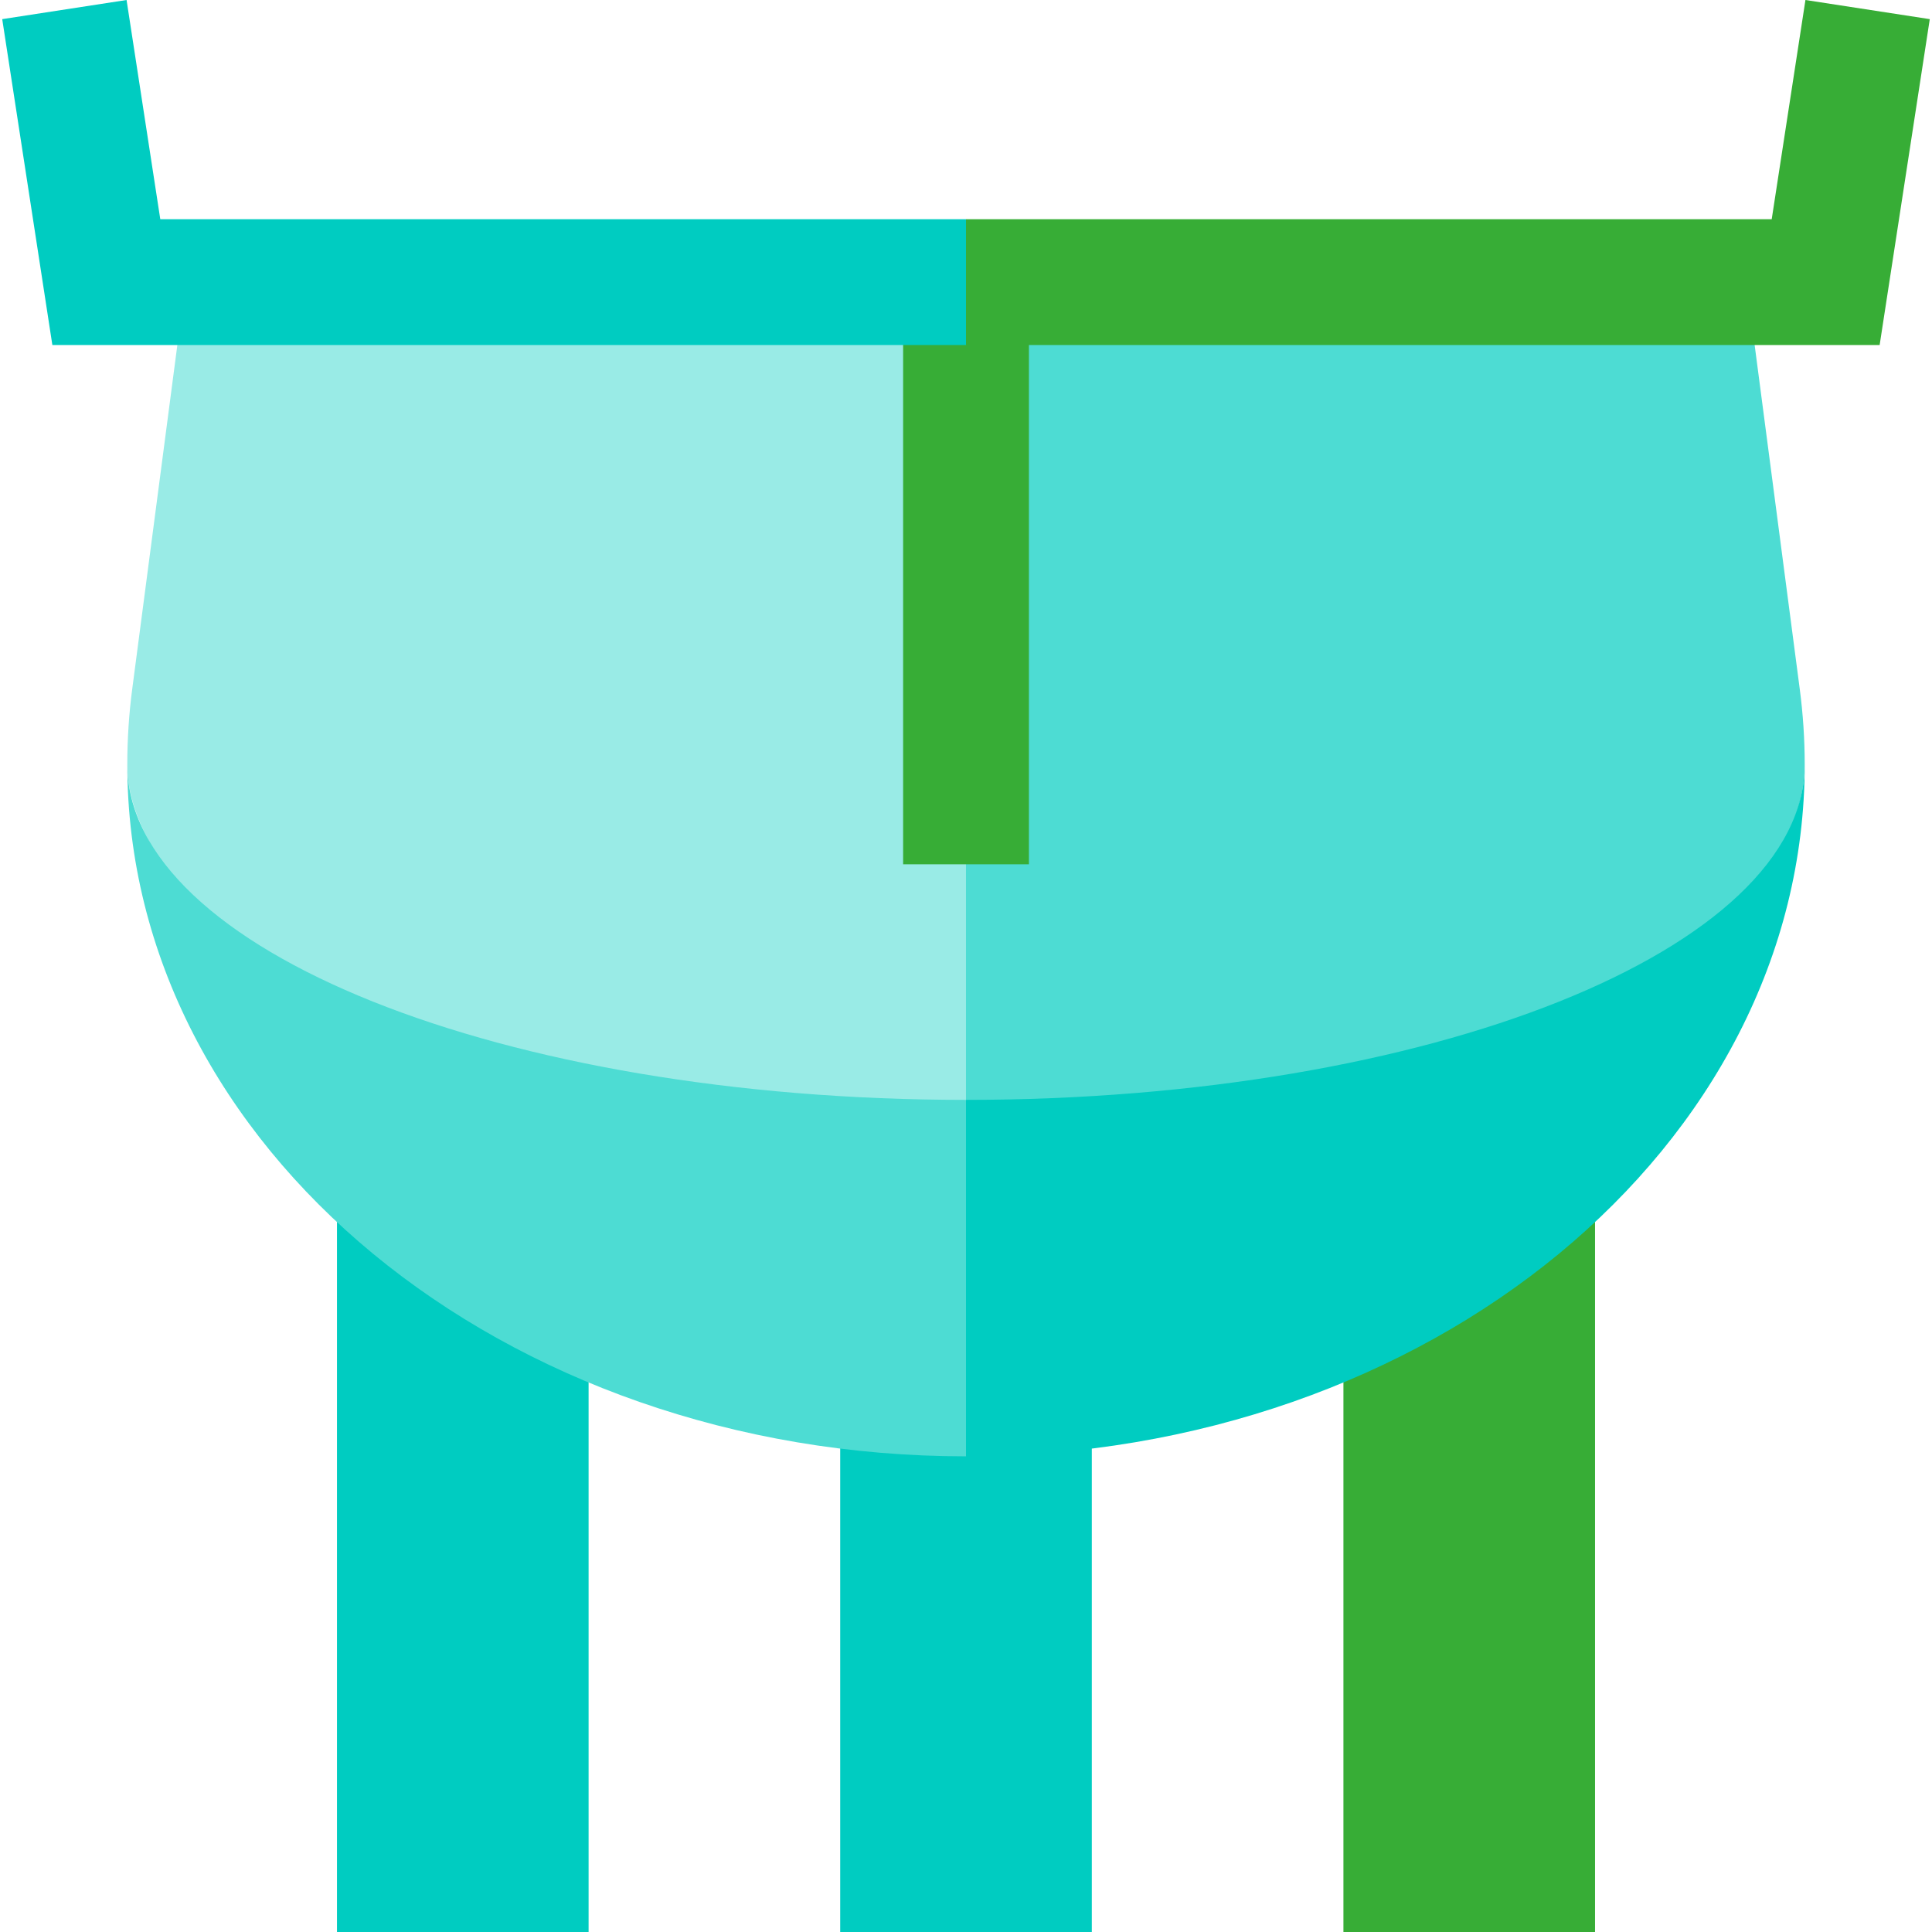
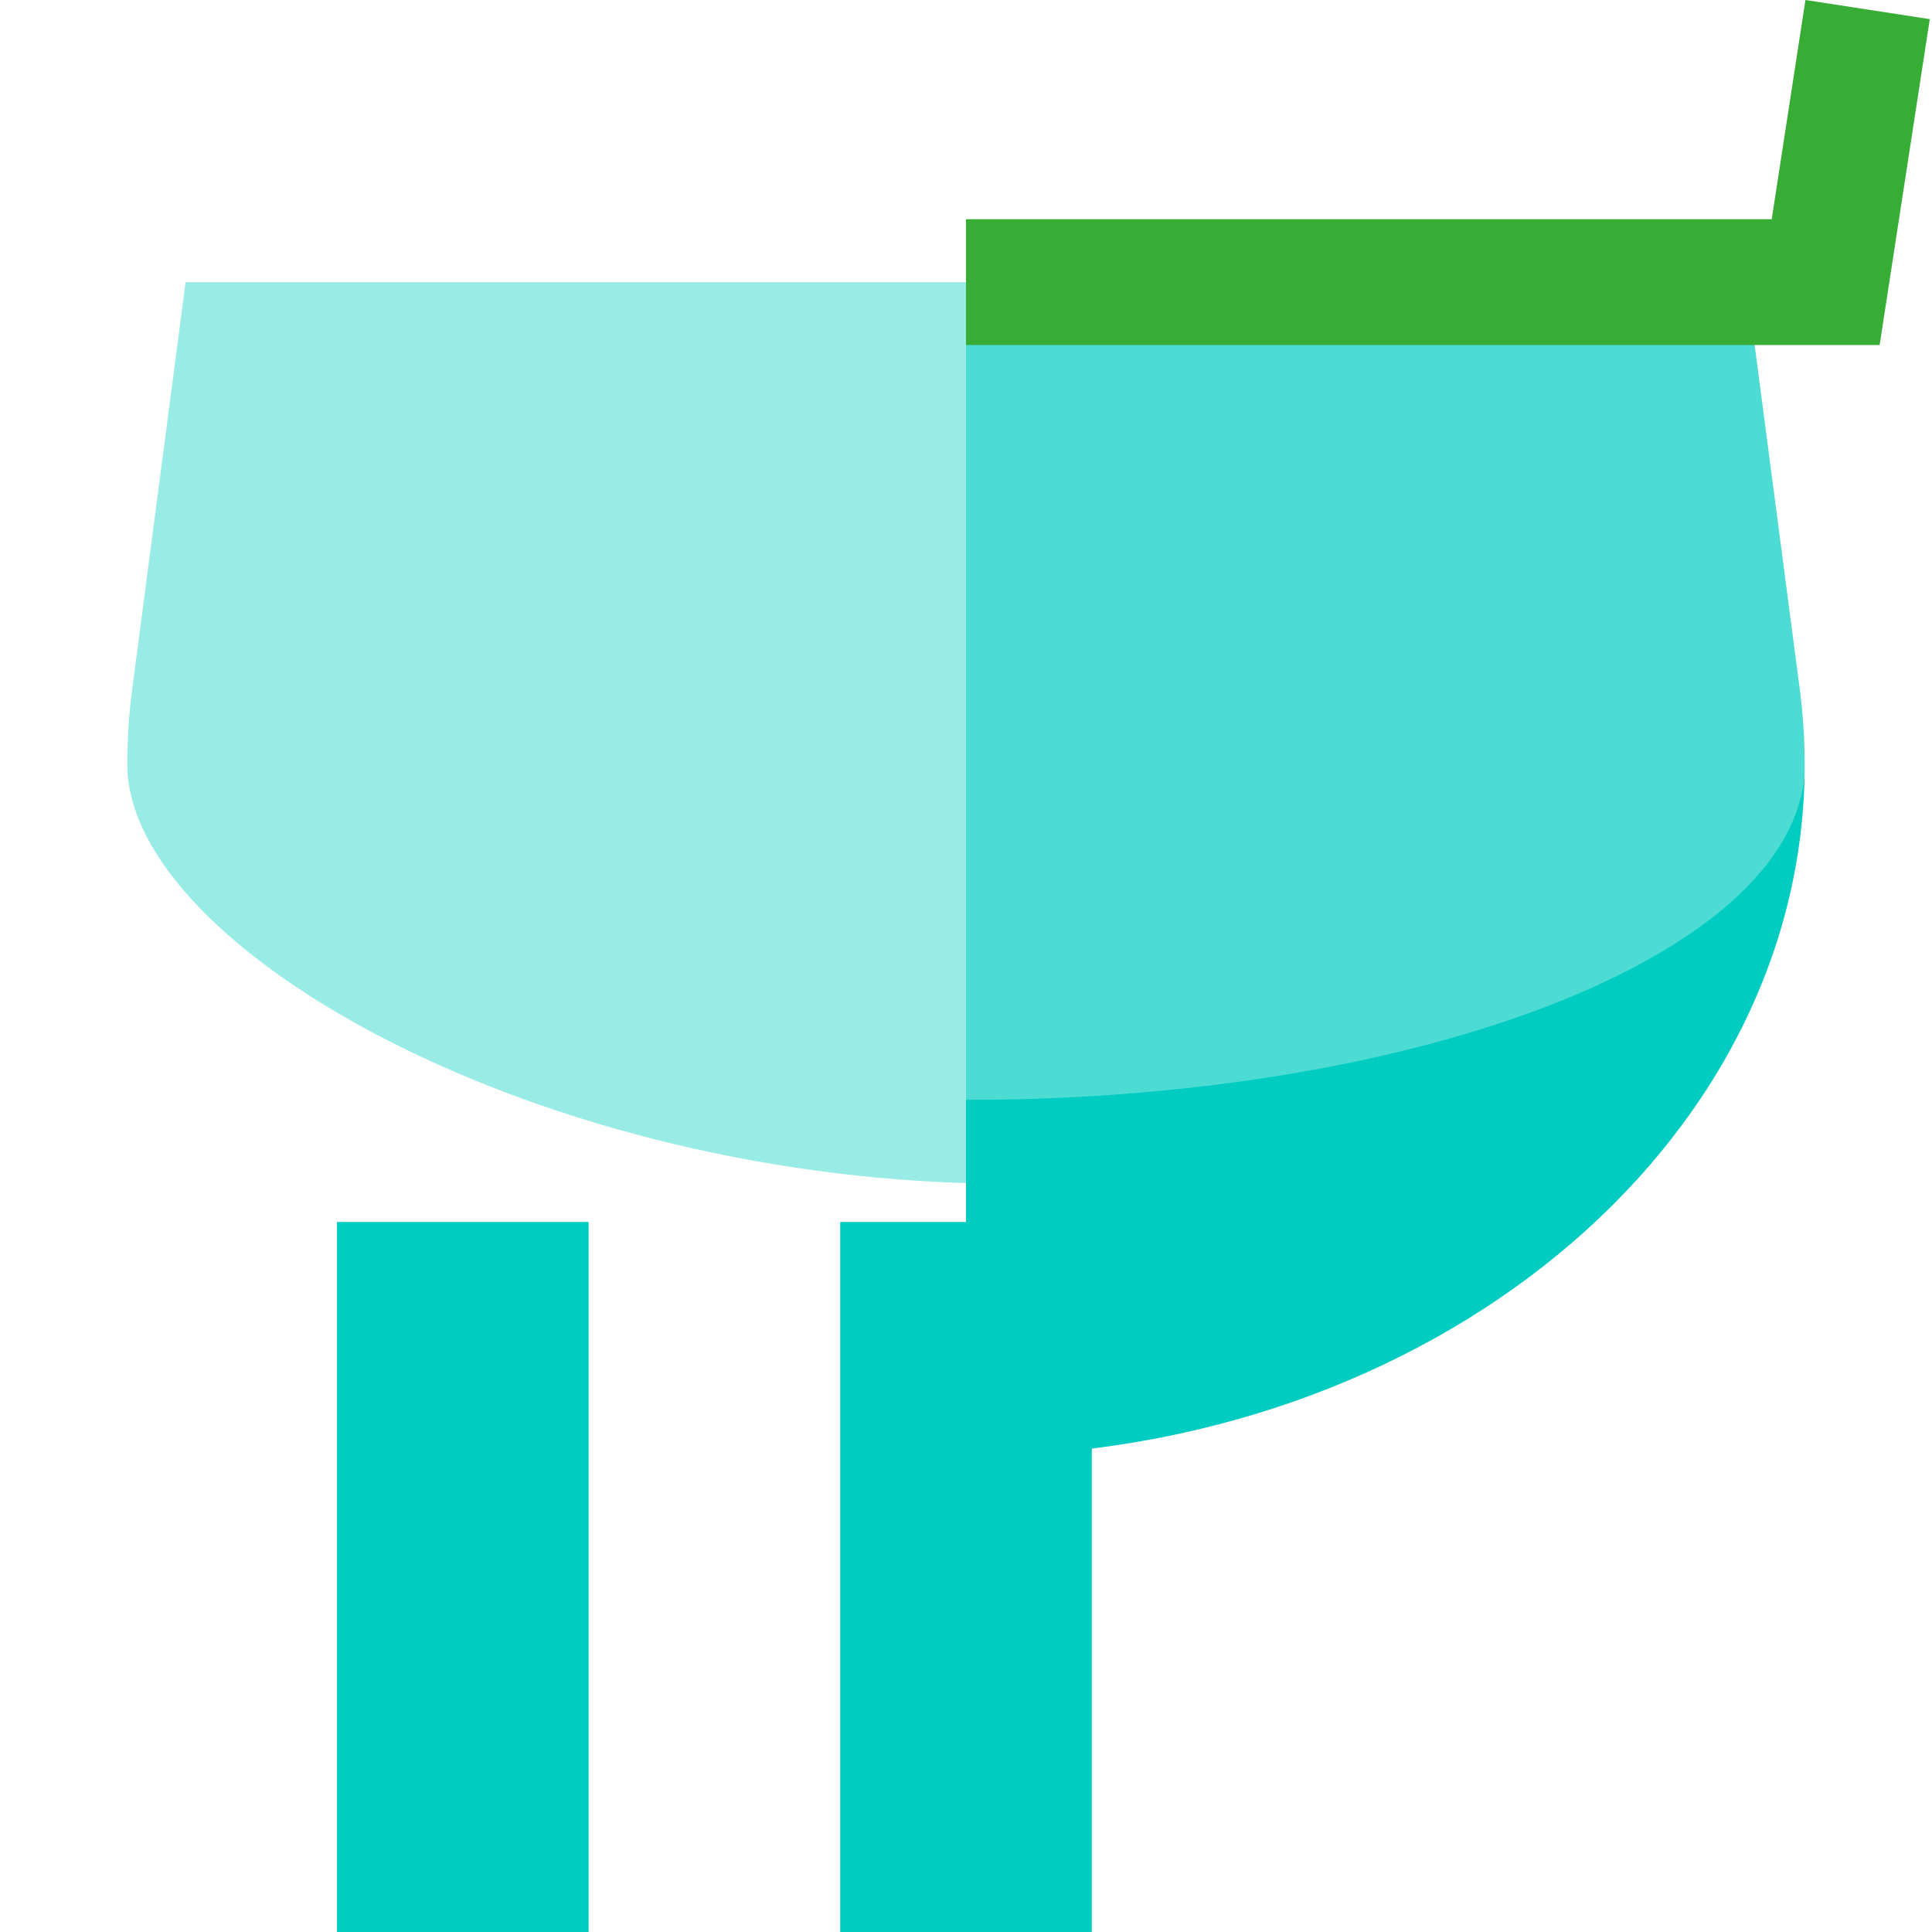
<svg xmlns="http://www.w3.org/2000/svg" version="1.1" id="Layer_1" viewBox="0 0 511.997 511.997" xml:space="preserve">
  <rect x="89.304" y="323.839" style="fill:#00CCC1;" width="66.679" height="188.158" />
-   <rect x="356.021" y="323.839" style="fill:#37AD36;" width="66.679" height="188.158" />
  <rect x="222.663" y="323.839" style="fill:#00CCC1;" width="66.679" height="188.158" />
  <path style="fill:#99EBE6;" d="M49.186,74.771L35.039,182.613c-0.86,6.556-1.305,13.215-1.305,19.959  c0,49.101,110.624,111.132,233.377,111.132L255.999,74.771C255.999,74.771,49.186,74.771,49.186,74.771z" />
  <g>
-     <path style="fill:#4DDCD3;" d="M33.735,202.573c0,101.271,99.511,183.368,222.264,183.368l22.226-47.231l-22.226-47.231   C133.246,291.478,33.735,251.674,33.735,202.573z" />
    <path style="fill:#4DDCD3;" d="M478.263,202.573c0-6.745-0.45-13.403-1.31-19.959L462.81,74.771H255.998v238.934   C378.752,313.705,478.263,251.674,478.263,202.573z" />
  </g>
  <path style="fill:#00CCC1;" d="M255.999,291.478v94.462c122.753,0,222.264-82.097,222.264-183.368  C478.263,251.674,378.752,291.478,255.999,291.478z" />
-   <rect x="239.332" y="74.77" style="fill:#37AD36;" width="33.34" height="154.274" />
-   <polygon style="fill:#00CCC1;" points="42.479,58.101 33.54,0 0.588,5.071 13.876,91.441 255.999,91.441 267.112,74.771   255.999,58.101 " />
  <polygon style="fill:#37AD36;" points="478.458,0 469.518,58.101 255.999,58.101 255.999,91.441 498.121,91.441 511.408,5.071 " />
</svg>